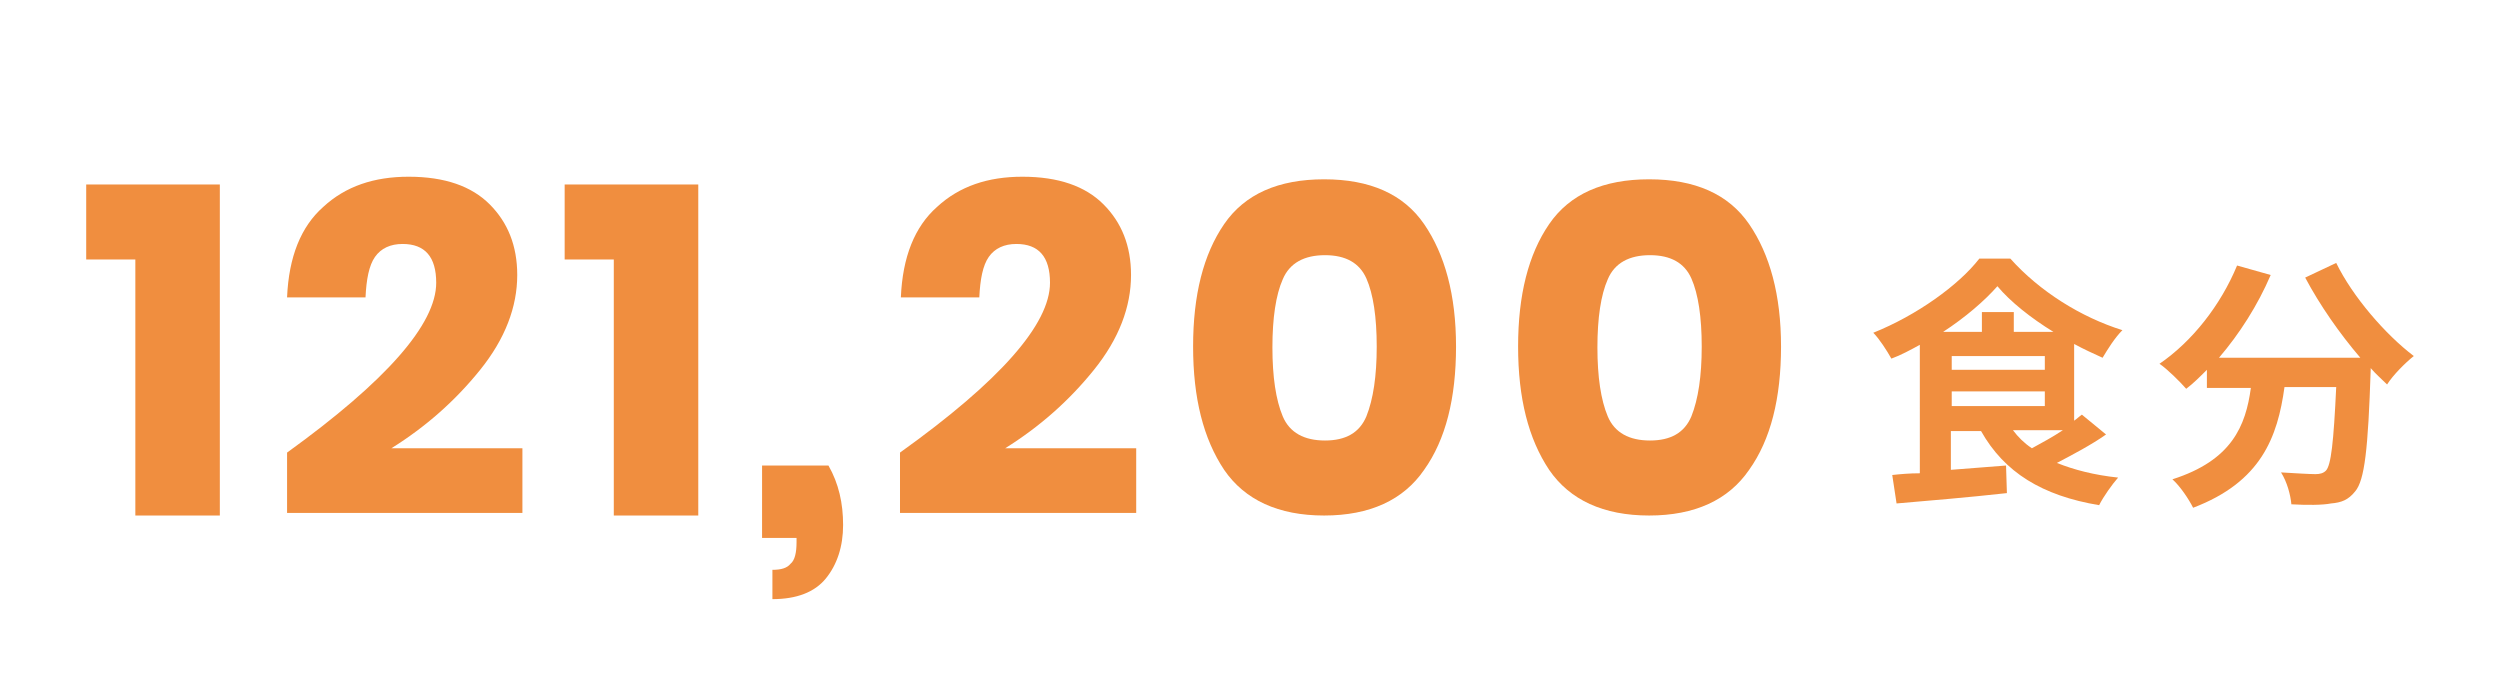
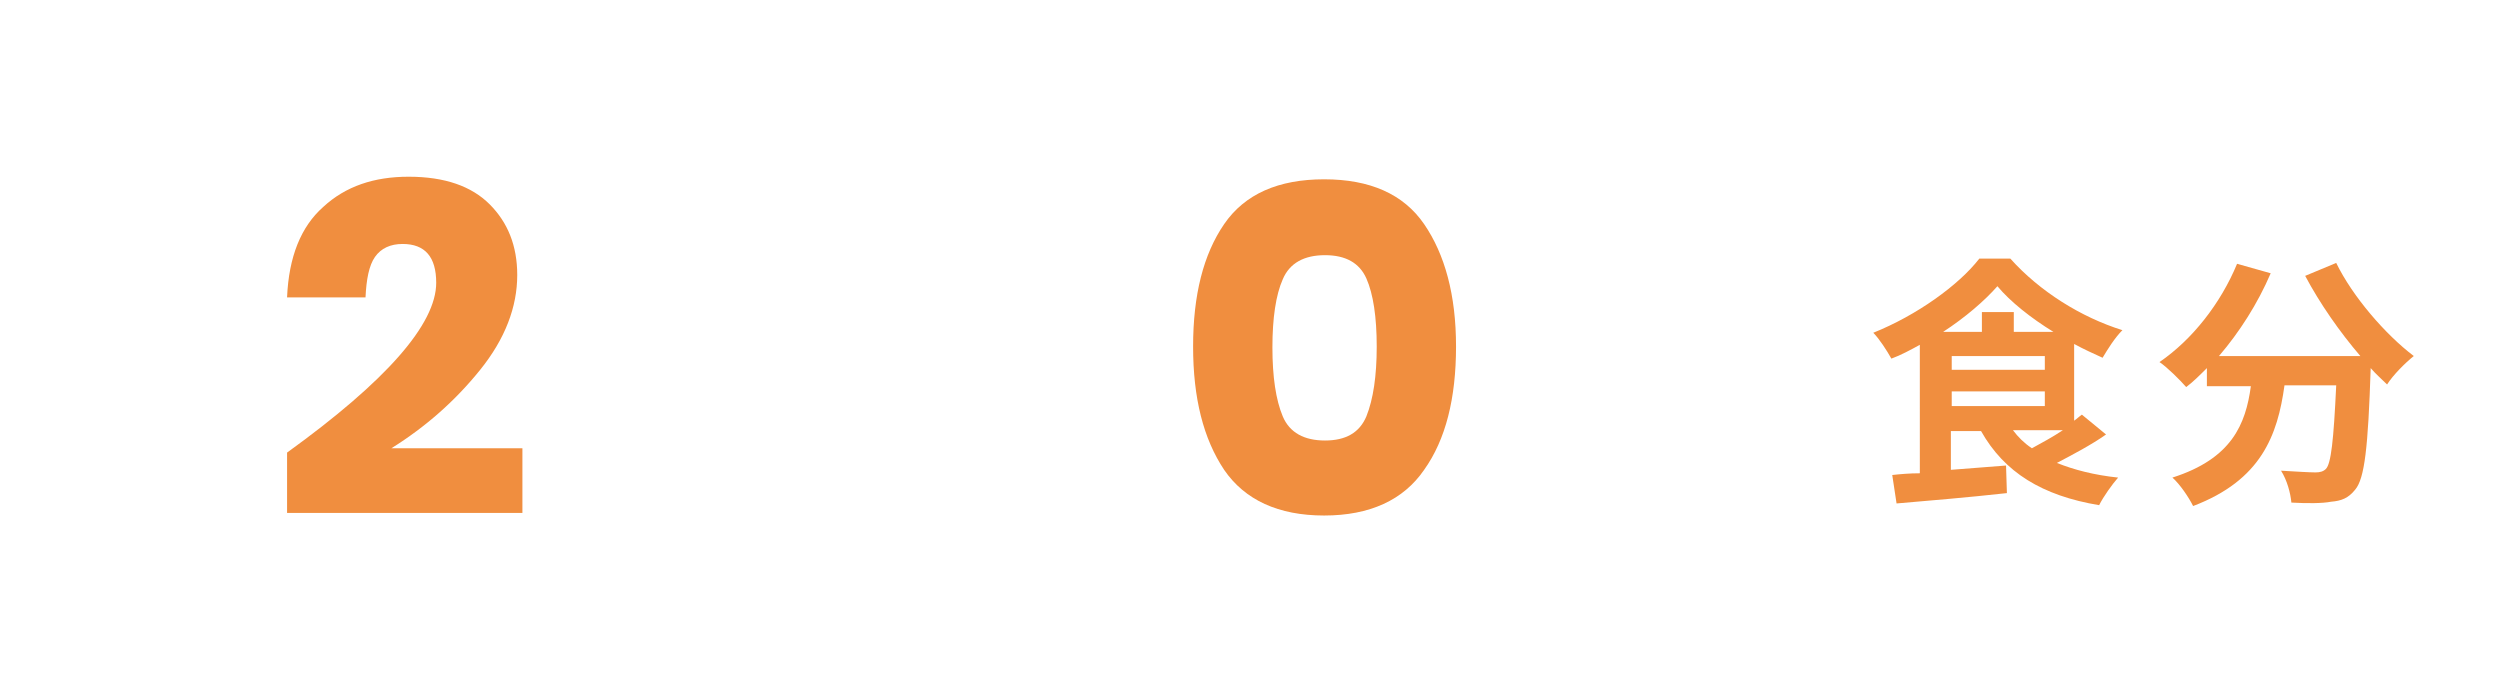
<svg xmlns="http://www.w3.org/2000/svg" version="1.1" id="a" x="0px" y="0px" viewBox="0 0 290 80" style="enable-background:new 0 0 290 80;" xml:space="preserve">
  <style type="text/css">
	.st0{fill:#F08E3F;}
</style>
  <g>
-     <path class="st0" d="M10,30.1v-8.7h15.5v38.4h-9.8V30.1H10z" />
    <path class="st0" d="M50.6,32.8c0-3-1.3-4.5-3.9-4.5c-1.4,0-2.5,0.5-3.2,1.5c-0.7,1-1,2.6-1.1,4.7h-9.1c0.2-4.7,1.6-8.2,4.2-10.5   c2.6-2.4,5.9-3.5,9.9-3.5c4.2,0,7.3,1.1,9.4,3.2c2.1,2.1,3.2,4.8,3.2,8.2c0,3.7-1.4,7.4-4.3,11c-2.9,3.6-6.3,6.6-10.3,9.1h15.2v7.5   H33.3v-7C44.8,44.2,50.6,37.6,50.6,32.8z" />
-     <path class="st0" d="M65.5,30.1v-8.7h15.5v38.4h-9.8V30.1H65.5z" />
-     <path class="st0" d="M97.8,60.9c0,2.5-0.7,4.6-2,6.2c-1.3,1.6-3.4,2.4-6.2,2.4v-3.4c1,0,1.7-0.2,2.1-0.7c0.5-0.4,0.7-1.3,0.7-2.5   v-0.5h-4V54h7.7C97.3,56.1,97.8,58.4,97.8,60.9z" />
-     <path class="st0" d="M121.8,32.8c0-3-1.3-4.5-3.9-4.5c-1.4,0-2.5,0.5-3.2,1.5c-0.7,1-1,2.6-1.1,4.7h-9.1c0.2-4.7,1.6-8.2,4.2-10.5   c2.6-2.4,5.9-3.5,9.9-3.5c4.2,0,7.3,1.1,9.4,3.2c2.1,2.1,3.2,4.8,3.2,8.2c0,3.7-1.4,7.4-4.3,11c-2.9,3.6-6.3,6.6-10.3,9.1h15.2v7.5   h-27.4v-7C116,44.2,121.8,37.6,121.8,32.8z" />
    <path class="st0" d="M138.4,40.2c0-6,1.2-10.7,3.6-14.2c2.4-3.5,6.3-5.2,11.6-5.2c5.3,0,9.2,1.7,11.6,5.2c2.4,3.5,3.7,8.2,3.7,14.2   c0,6-1.2,10.8-3.7,14.3c-2.4,3.5-6.3,5.3-11.6,5.3c-5.3,0-9.2-1.8-11.6-5.3C139.6,50.9,138.4,46.2,138.4,40.2z M159.7,40.2   c0-3.4-0.4-6.1-1.2-7.9c-0.8-1.8-2.4-2.7-4.8-2.7c-2.4,0-4.1,0.9-4.9,2.8c-0.8,1.8-1.2,4.5-1.2,7.9c0,3.4,0.4,6.1,1.2,8   c0.8,1.9,2.5,2.8,4.9,2.8c2.4,0,4-0.9,4.8-2.8C159.3,46.3,159.7,43.6,159.7,40.2z" />
-     <path class="st0" d="M176.1,40.2c0-6,1.2-10.7,3.6-14.2c2.4-3.5,6.3-5.2,11.6-5.2c5.3,0,9.2,1.7,11.6,5.2c2.4,3.5,3.7,8.2,3.7,14.2   c0,6-1.2,10.8-3.7,14.3c-2.4,3.5-6.3,5.3-11.6,5.3c-5.3,0-9.2-1.8-11.6-5.3C177.3,50.9,176.1,46.2,176.1,40.2z M197.4,40.2   c0-3.4-0.4-6.1-1.2-7.9c-0.8-1.8-2.4-2.7-4.8-2.7c-2.4,0-4.1,0.9-4.9,2.8c-0.8,1.8-1.2,4.5-1.2,7.9c0,3.4,0.4,6.1,1.2,8   c0.8,1.9,2.5,2.8,4.9,2.8c2.4,0,4-0.9,4.8-2.8C197,46.3,197.4,43.6,197.4,40.2z" />
    <path class="st0" d="M244.3,50.4c-1.7,1.2-3.8,2.3-5.7,3.3c2,0.8,4.3,1.4,7.1,1.7c-0.7,0.8-1.7,2.2-2.2,3.2   c-6.6-1.1-11-3.8-13.7-8.6h-3.5v4.5l6.4-0.5l0.1,3.2c-4.5,0.5-9.3,0.9-12.8,1.2l-0.5-3.3c0.9-0.1,2-0.2,3.2-0.2V40   c-1.1,0.6-2.2,1.2-3.3,1.6c-0.5-0.9-1.4-2.3-2.1-3c5-2,9.9-5.5,12.3-8.6h3.6c3.4,3.8,8.2,6.8,13,8.3c-0.9,0.9-1.7,2.2-2.3,3.2   c-1.1-0.5-2.2-1-3.3-1.6v8.9c0.3-0.2,0.6-0.5,0.9-0.7L244.3,50.4z M238.2,38.5c-2.6-1.6-5-3.5-6.5-5.3c-1.5,1.7-3.7,3.6-6.3,5.3   h4.5v-2.3h3.7v2.3H238.2z M226.4,42.9h10.8v-1.6h-10.8V42.9z M226.4,47.1h10.8v-1.7h-10.8V47.1z M233.5,49.9   c0.6,0.8,1.3,1.5,2.2,2.1c1.1-0.6,2.4-1.3,3.6-2.1H233.5z" />
-     <path class="st0" d="M271,30.5c1.9,3.9,5.7,8.3,9,10.8c-1,0.8-2.4,2.2-3.1,3.3c-0.6-0.6-1.3-1.2-1.9-1.9v0.2   c-0.3,9.2-0.7,12.8-1.8,14.1c-0.8,1-1.6,1.3-2.8,1.4c-1,0.2-2.8,0.2-4.6,0.1c-0.1-1.1-0.5-2.6-1.2-3.7c1.7,0.1,3.3,0.2,4,0.2   c0.5,0,0.9-0.1,1.2-0.4c0.6-0.6,0.9-3.3,1.2-9.7h-6c-0.8,5.8-2.7,11-10.6,14c-0.5-1-1.5-2.5-2.4-3.3c6.9-2.2,8.5-6.2,9.1-10.6H256   v-2.1c-0.8,0.8-1.6,1.6-2.4,2.2c-0.7-0.8-2.2-2.3-3.1-2.9c3.8-2.6,7.1-6.8,9-11.4l3.9,1.1c-1.5,3.5-3.6,6.8-6,9.6h16.4   c-2.4-2.8-4.7-6.1-6.4-9.3L271,30.5z" />
+     <path class="st0" d="M271,30.5c1.9,3.9,5.7,8.3,9,10.8c-1,0.8-2.4,2.2-3.1,3.3c-0.6-0.6-1.3-1.2-1.9-1.9c-0.3,9.2-0.7,12.8-1.8,14.1c-0.8,1-1.6,1.3-2.8,1.4c-1,0.2-2.8,0.2-4.6,0.1c-0.1-1.1-0.5-2.6-1.2-3.7c1.7,0.1,3.3,0.2,4,0.2   c0.5,0,0.9-0.1,1.2-0.4c0.6-0.6,0.9-3.3,1.2-9.7h-6c-0.8,5.8-2.7,11-10.6,14c-0.5-1-1.5-2.5-2.4-3.3c6.9-2.2,8.5-6.2,9.1-10.6H256   v-2.1c-0.8,0.8-1.6,1.6-2.4,2.2c-0.7-0.8-2.2-2.3-3.1-2.9c3.8-2.6,7.1-6.8,9-11.4l3.9,1.1c-1.5,3.5-3.6,6.8-6,9.6h16.4   c-2.4-2.8-4.7-6.1-6.4-9.3L271,30.5z" />
  </g>
</svg>